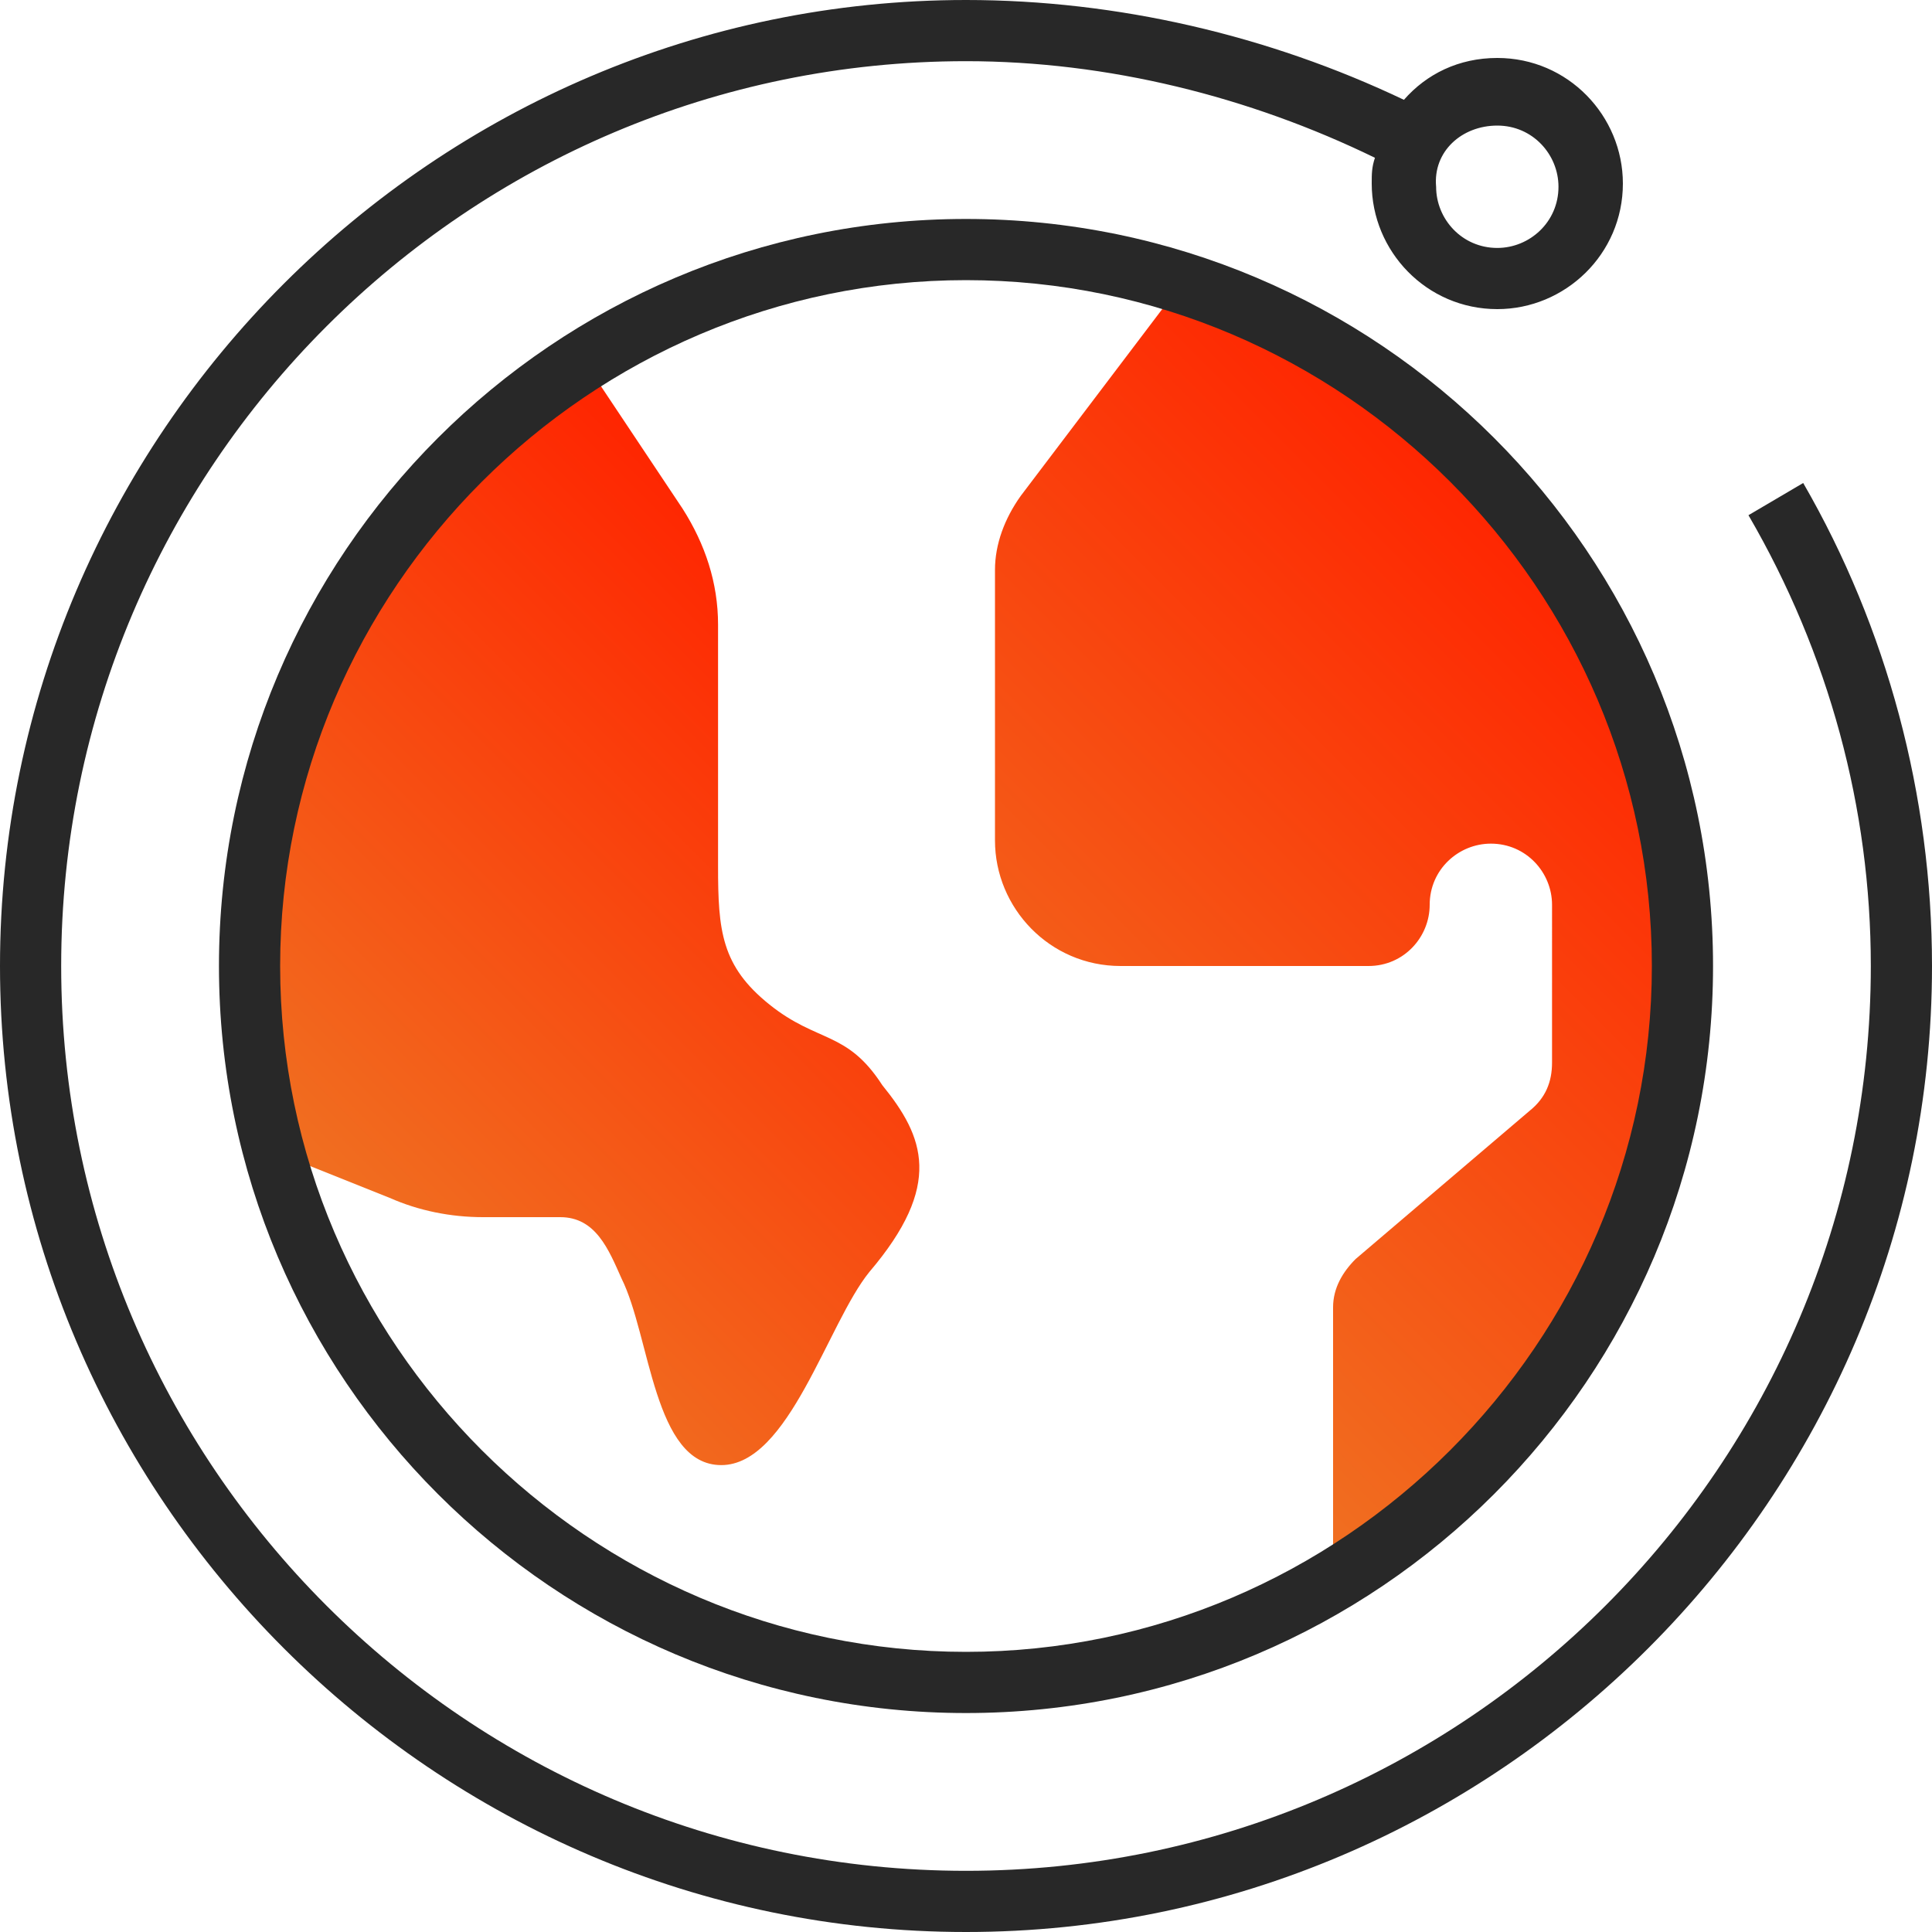
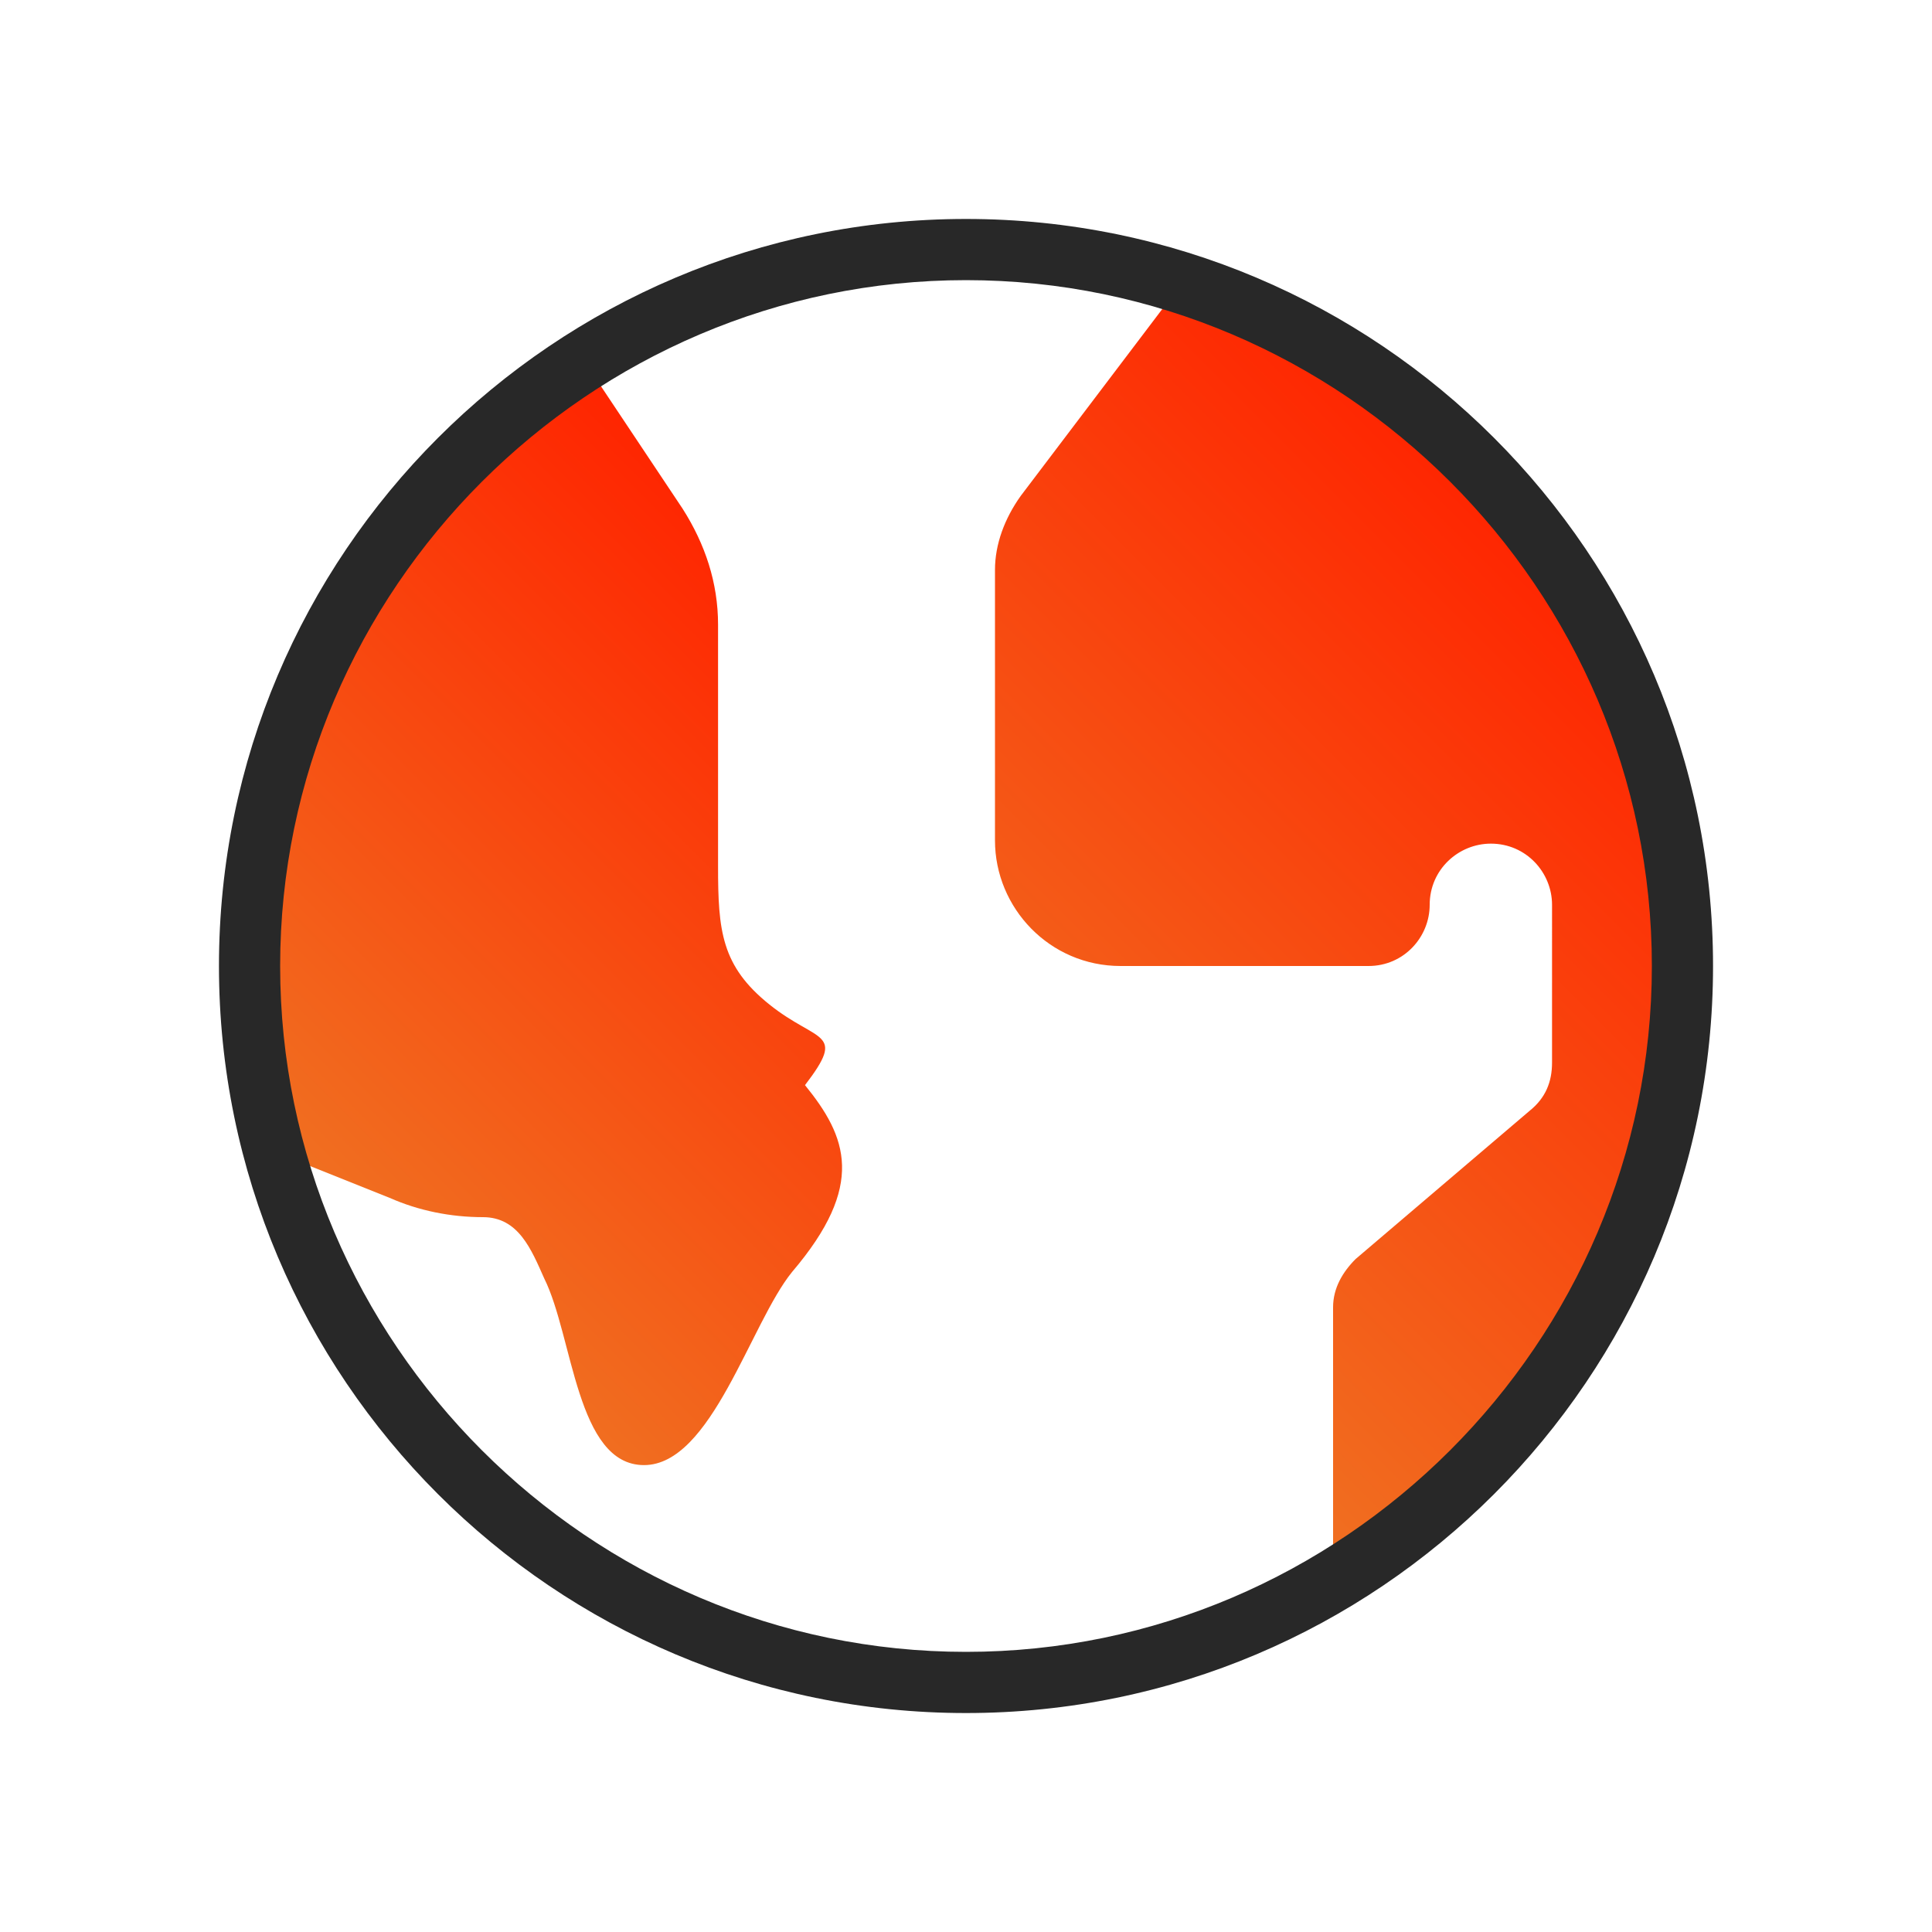
<svg xmlns="http://www.w3.org/2000/svg" version="1.1" id="Layer_1" x="0px" y="0px" width="60px" height="60px" viewBox="0 0 60 60" style="enable-background:new 0 0 60 60;" xml:space="preserve">
  <style type="text/css">
	.st0{fill:url(#XMLID_2_);}
	.st1{fill:url(#XMLID_3_);}
	.st2{fill:#282828;}
</style>
  <g id="XMLID_243_">
    <g id="XMLID_229_">
      <linearGradient id="XMLID_2_" gradientUnits="userSpaceOnUse" x1="10.681" y1="37.924" x2="27.825" y2="20.78">
        <stop offset="0" style="stop-color:#F07021" />
        <stop offset="1" style="stop-color:#FF2400" />
      </linearGradient>
-       <path id="XMLID_230_" class="st0" d="M23.9,31.2c-1.5-1.2-1.6-2.3-1.6-4.3v-7.5c0-1.3-0.4-2.5-1.1-3.6l-2.8-4.2l-0.2-0.5    C11.9,15.1,7.7,22,7.7,30c0,2,0.3,3.9,0.7,5.7l0.2,0.1l3.5,1.4c0.9,0.4,1.9,0.6,2.9,0.6h2.4c1.1,0,1.5,1,1.9,1.9    c0.9,1.8,1,5.8,3.1,5.8s3.3-4.4,4.6-6c2.3-2.7,1.7-4.2,0.4-5.8C26.3,32,25.4,32.4,23.9,31.2z" />
+       <path id="XMLID_230_" class="st0" d="M23.9,31.2c-1.5-1.2-1.6-2.3-1.6-4.3v-7.5c0-1.3-0.4-2.5-1.1-3.6l-2.8-4.2l-0.2-0.5    C11.9,15.1,7.7,22,7.7,30c0,2,0.3,3.9,0.7,5.7l0.2,0.1l3.5,1.4c0.9,0.4,1.9,0.6,2.9,0.6c1.1,0,1.5,1,1.9,1.9    c0.9,1.8,1,5.8,3.1,5.8s3.3-4.4,4.6-6c2.3-2.7,1.7-4.2,0.4-5.8C26.3,32,25.4,32.4,23.9,31.2z" />
      <linearGradient id="XMLID_3_" gradientUnits="userSpaceOnUse" x1="30.555" y1="37.932" x2="49.982" y2="18.506">
        <stop offset="0" style="stop-color:#F07021" />
        <stop offset="1" style="stop-color:#FF2400" />
      </linearGradient>
      <path id="XMLID_387_" class="st1" d="M36.7,8.8l-5,6.6c-0.5,0.7-0.8,1.5-0.8,2.3v8.4c0,2.1,1.7,3.9,3.9,3.9h7.7    c1.1,0,1.9-0.9,1.9-1.9c0-1.1,0.9-1.9,1.9-1.9c1.1,0,1.9,0.9,1.9,1.9V33c0,0.6-0.2,1.1-0.7,1.5l-5.4,4.6c-0.4,0.4-0.7,0.9-0.7,1.5    V49c6.4-3.9,10.6-11,10.6-19C52.3,20.1,45.7,11.6,36.7,8.8z" />
    </g>
    <path id="XMLID_383_" class="st2" d="M30,6.8C17.2,6.8,6.8,17.2,6.8,30c0,12.8,10.4,23.2,23.2,23.2c12.8,0,23.2-10.4,23.2-23.2   C53.2,17.2,42.8,6.8,30,6.8L30,6.8z M30,51.3C18.3,51.3,8.7,41.7,8.7,30C8.7,18.3,18.3,8.7,30,8.7c11.7,0,21.3,9.6,21.3,21.3   C51.3,41.7,41.7,51.3,30,51.3L30,51.3z M30,51.3" />
-     <path id="XMLID_244_" class="st2" d="M56,15l-1.7,1c2.5,4.3,3.8,9.1,3.8,14c0,15.5-12.6,28.1-28.1,28.1S1.9,45.5,1.9,30   S14.5,1.9,30,1.9c4.4,0,8.8,1.1,12.7,3c-0.1,0.3-0.1,0.5-0.1,0.8c0,2.1,1.7,3.9,3.9,3.9c2.1,0,3.9-1.7,3.9-3.9   c0-2.1-1.7-3.9-3.9-3.9c-1.2,0-2.2,0.5-2.9,1.3C39.4,1.1,34.7,0,30,0C13.5,0,0,13.5,0,30c0,16.5,13.5,30,30,30   c16.5,0,30-13.5,30-30C60,24.7,58.6,19.5,56,15L56,15z M46.5,3.9c1.1,0,1.9,0.9,1.9,1.9c0,1.1-0.9,1.9-1.9,1.9   c-1.1,0-1.9-0.9-1.9-1.9C44.5,4.7,45.4,3.9,46.5,3.9L46.5,3.9z M46.5,3.9" />
  </g>
</svg>